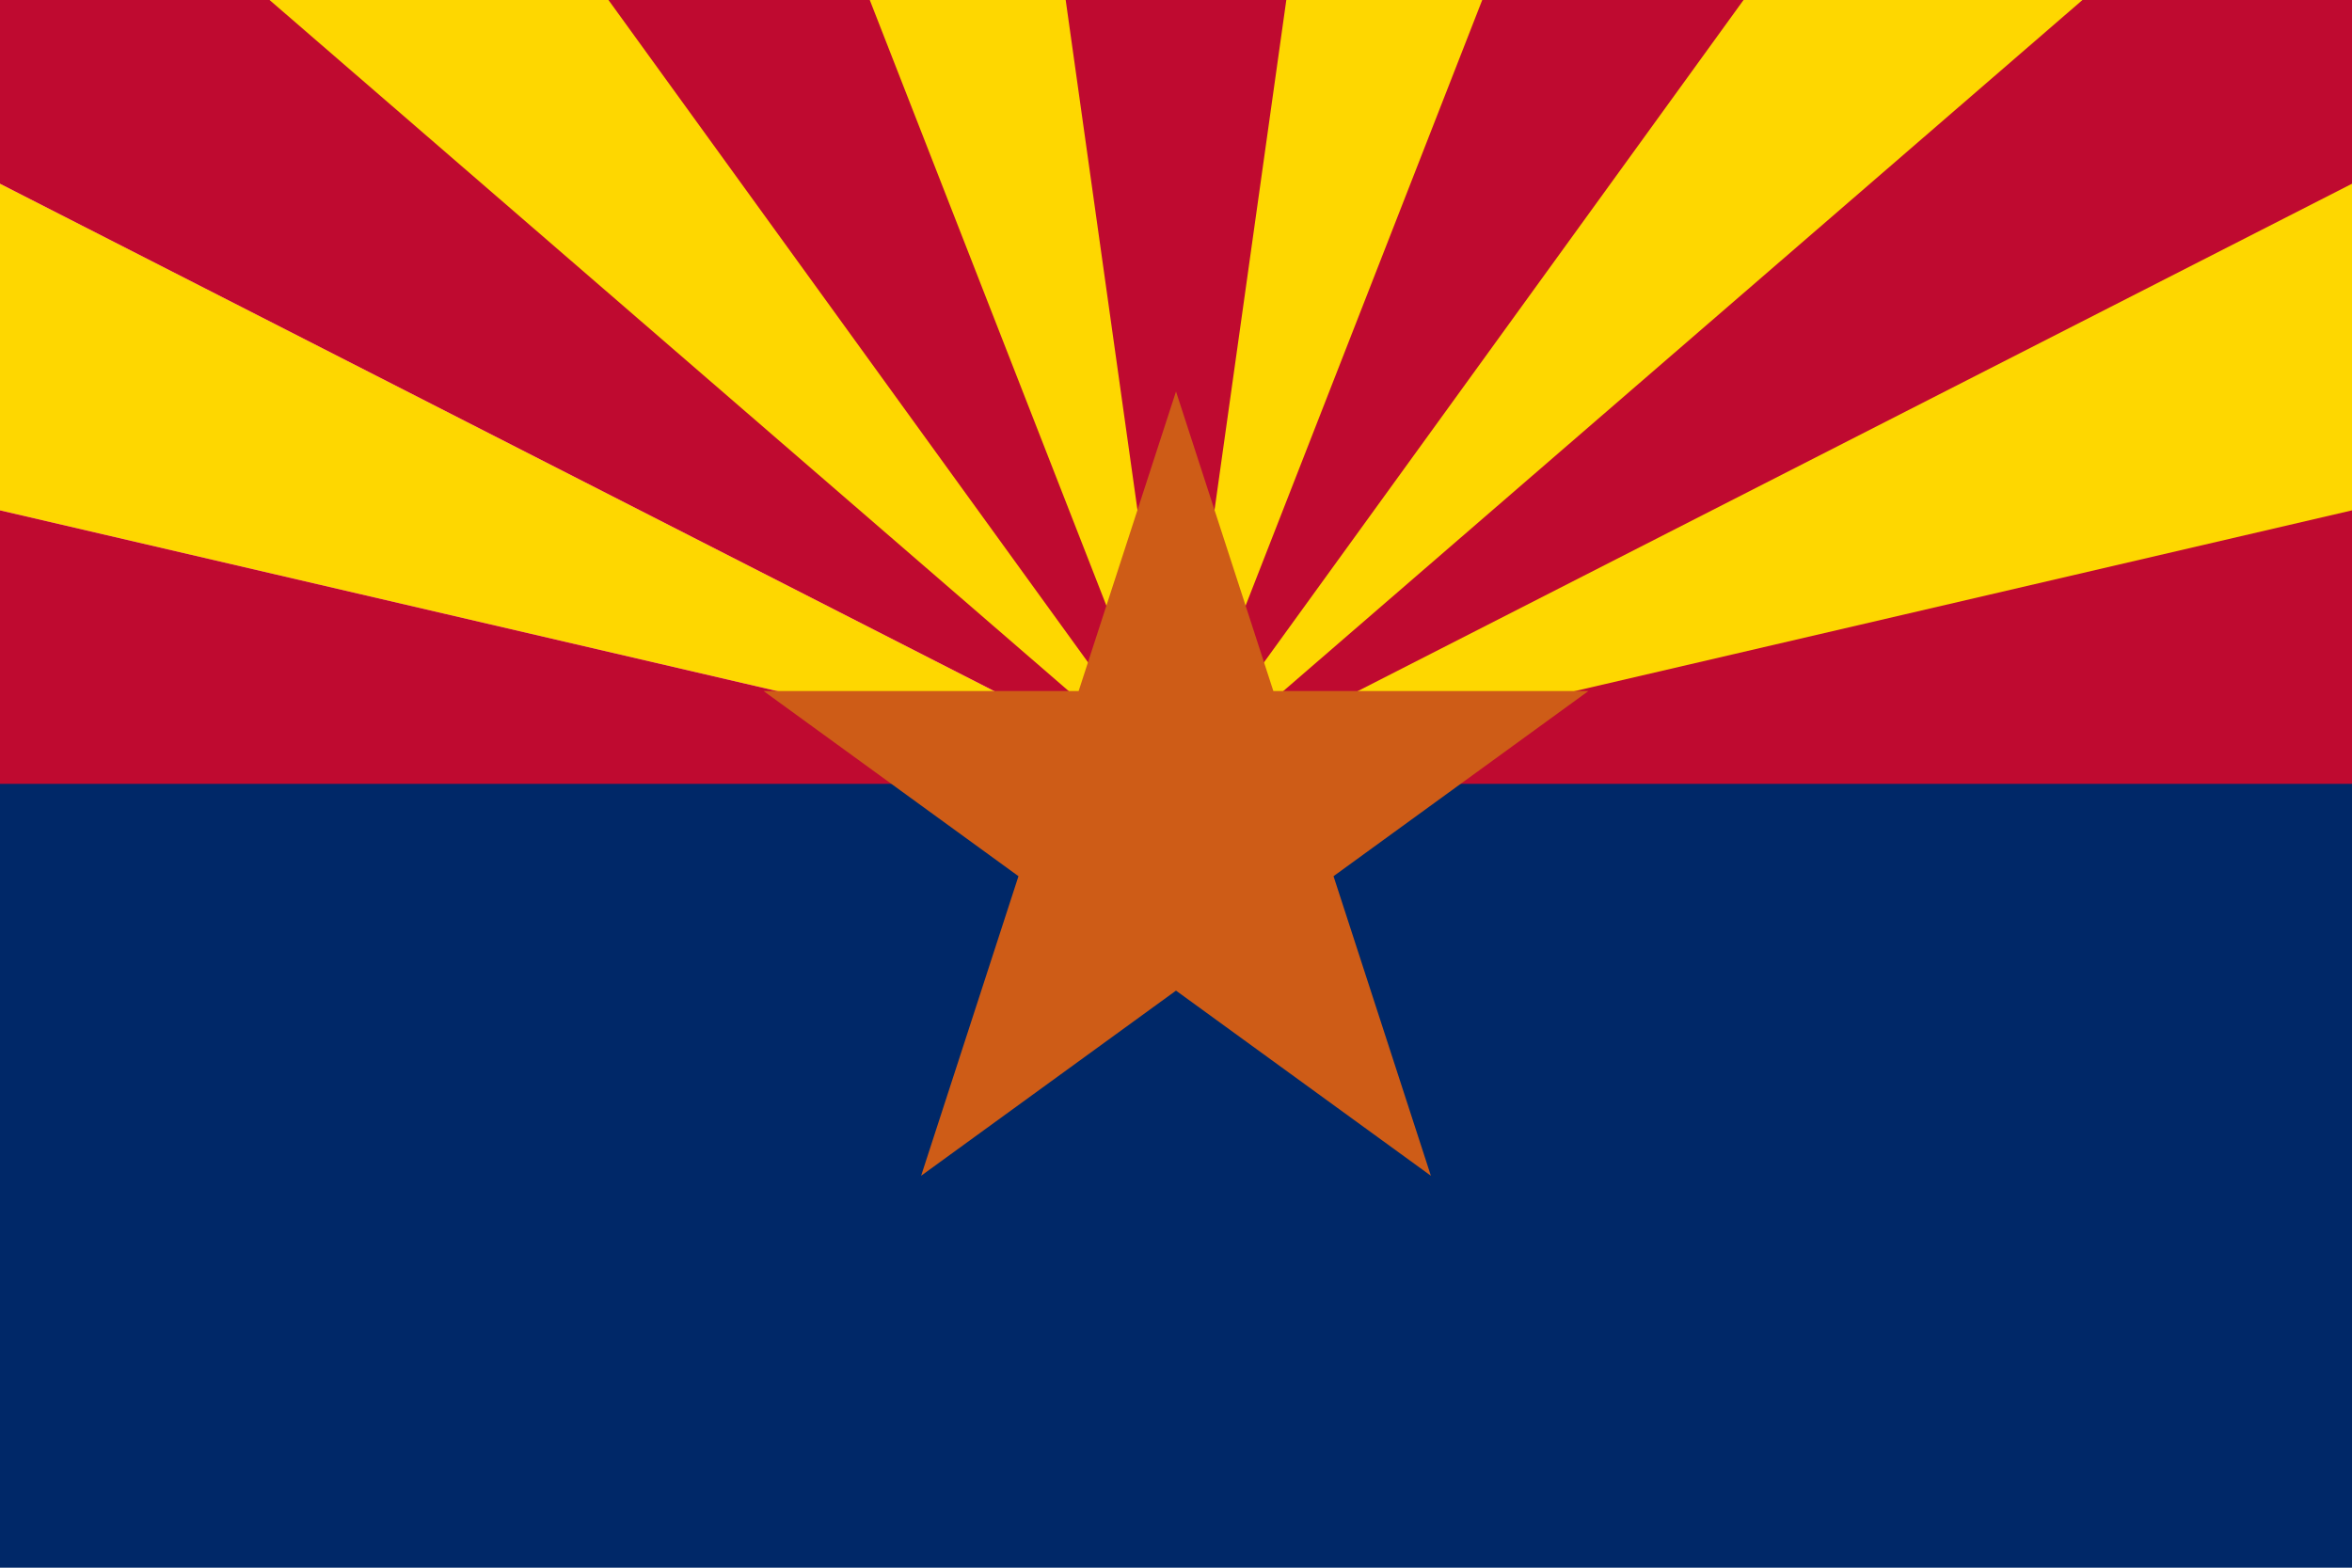
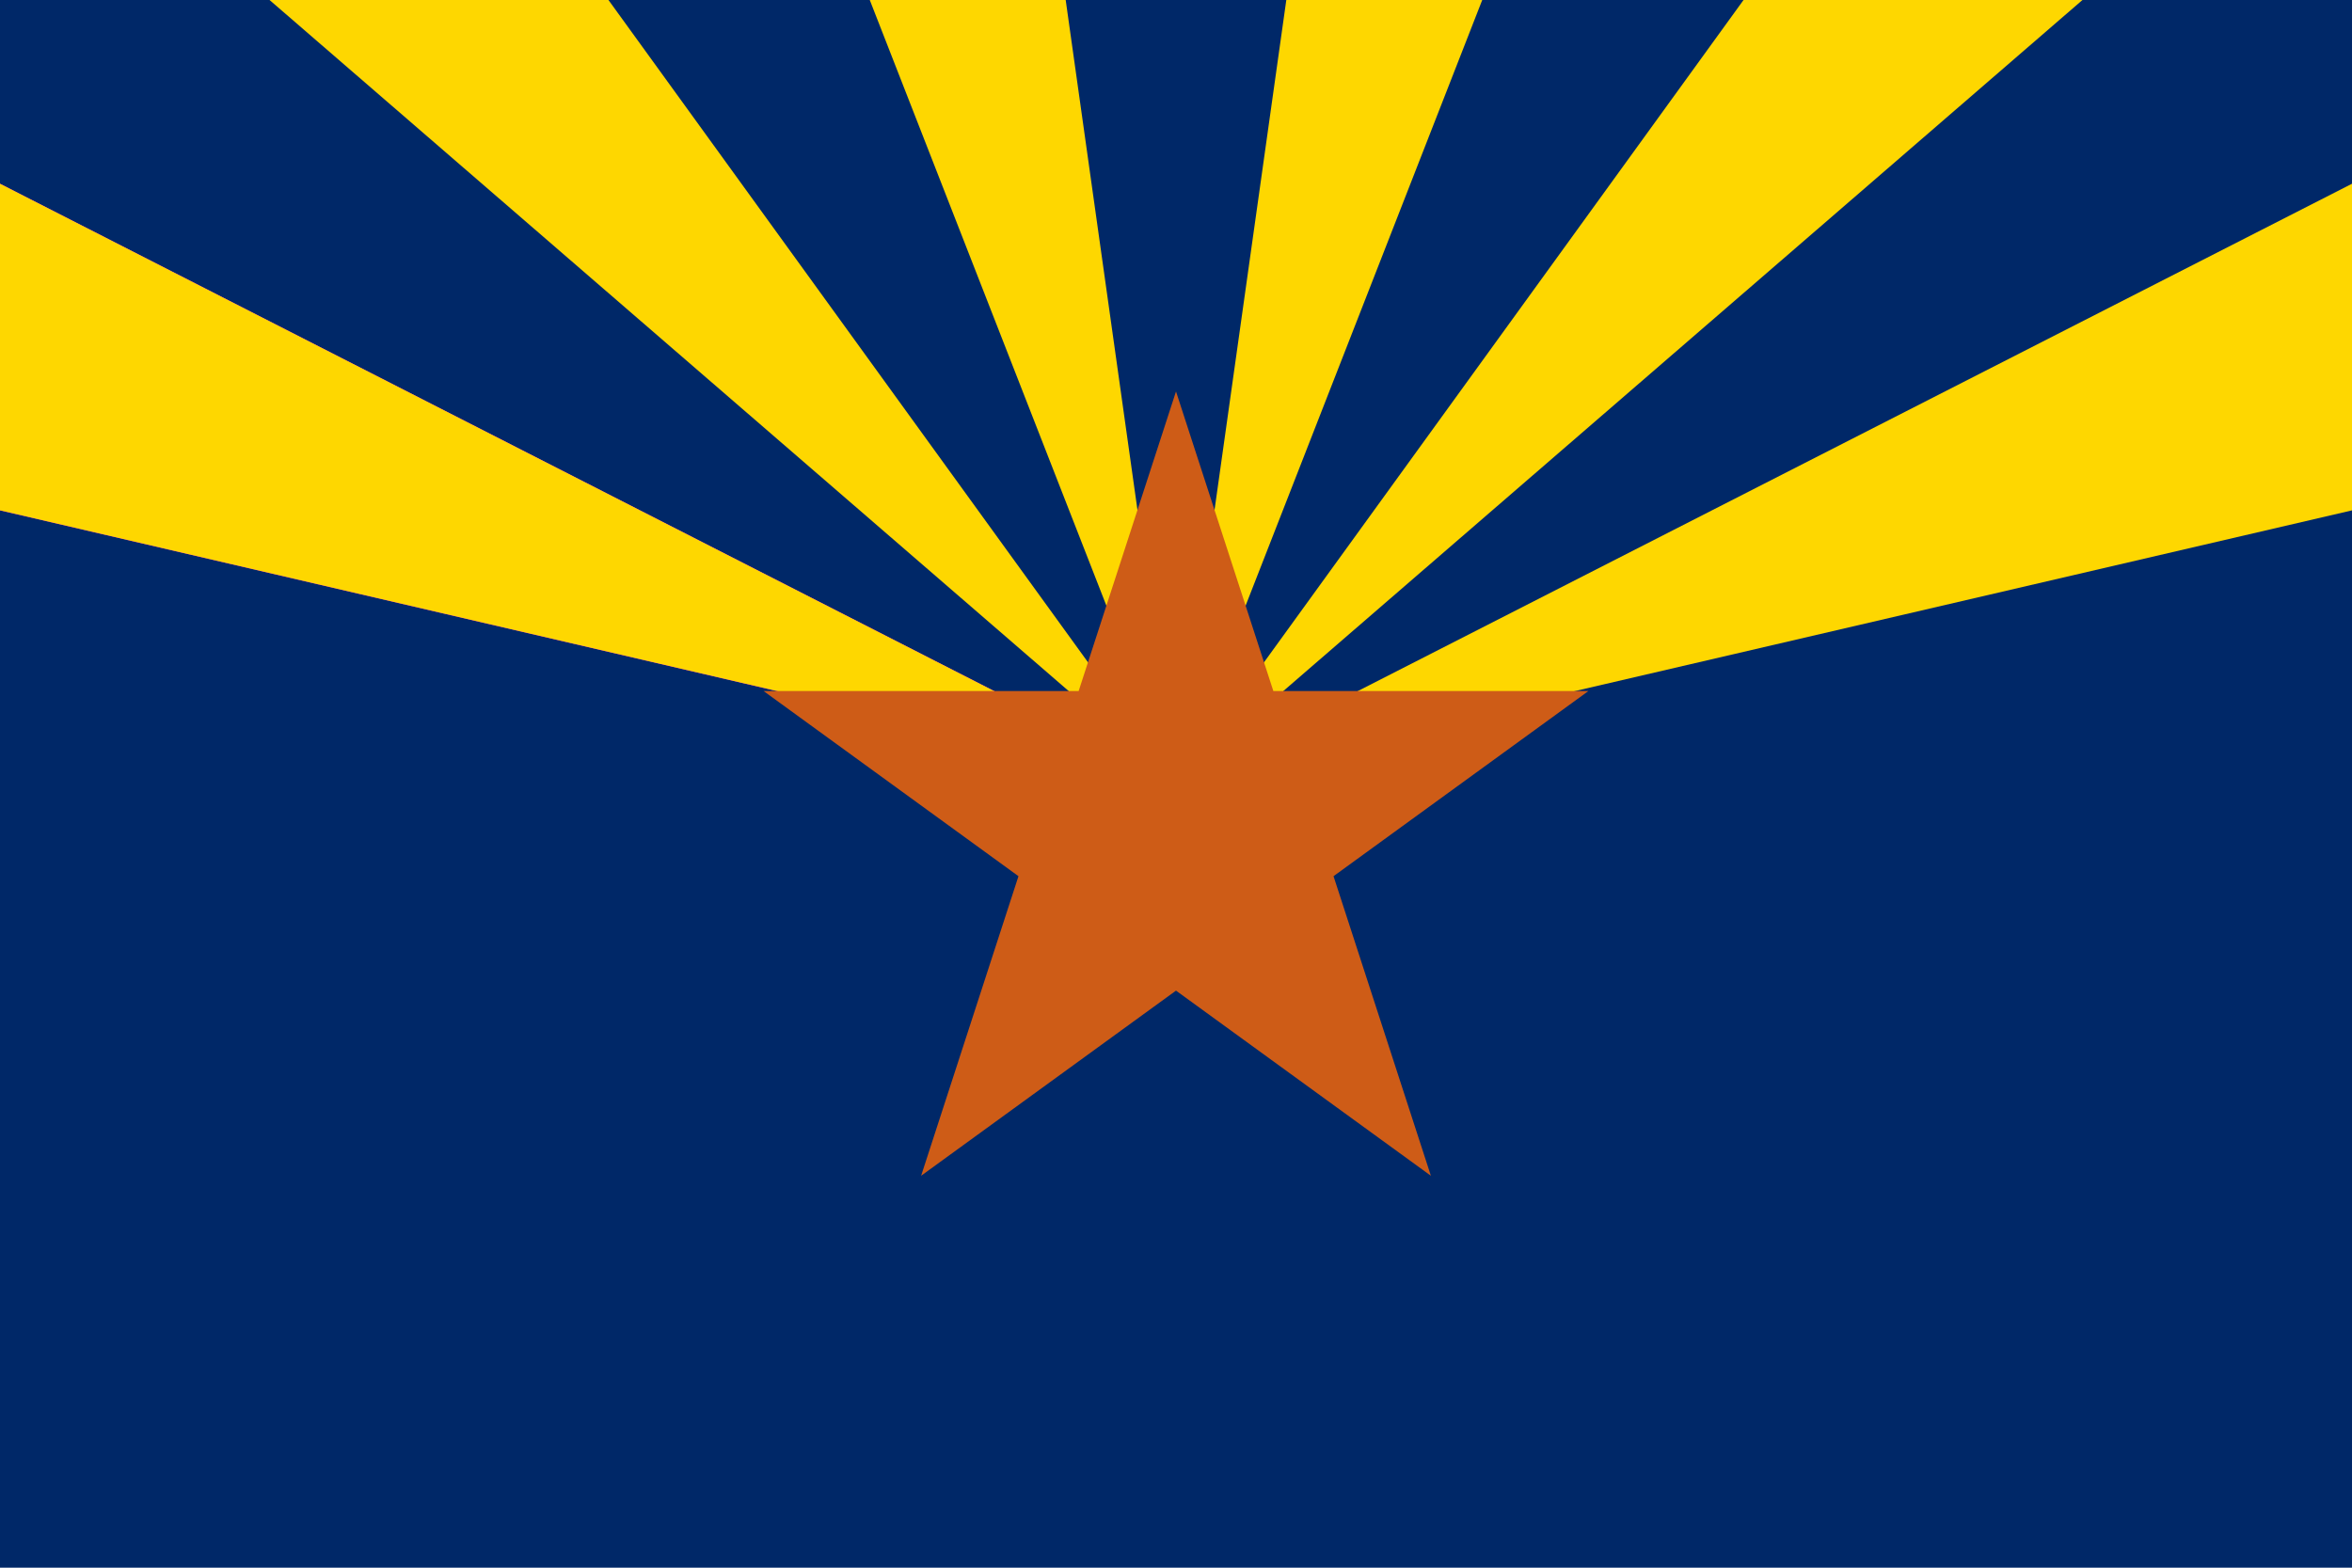
<svg xmlns="http://www.w3.org/2000/svg" xmlns:xlink="http://www.w3.org/1999/xlink" viewBox="0 0 1000 666.667">
  <path d="M0 0h1000v666.667H0z" style="fill:#002868" />
-   <path d="M0 0h1000v333.333H0z" style="fill:#bf0a30" />
  <use width="1000" height="666.667" transform="matrix(-1 0 0 1 1000 0)" xlink:href="#a" />
  <use width="1000" height="666.667" transform="matrix(-1 0 0 1 1000 0)" xlink:href="#b" />
  <use width="1000" height="666.667" transform="matrix(-1 0 0 1 1000 0)" xlink:href="#c" />
  <path d="m0 217.033 500 116.3L0 78.134z" style="fill:#f0f;stroke:none" />
  <path id="a" d="m0 217.033 500 116.3L0 78.134z" style="fill:#fed700;fill-opacity:1;stroke:none" />
  <path id="b" d="M114.6 0 500 333.333 258.7 0z" style="fill:#fed700;fill-opacity:1;stroke:none" />
  <path id="c" d="M369.8 0 500 333.333 453.1 0z" style="fill:#fed700;fill-opacity:1;stroke:none" />
  <path d="M500 166.477 608.368 500 324.657 293.871h350.687L391.632 500z" style="fill:#ce5c17" />
</svg>